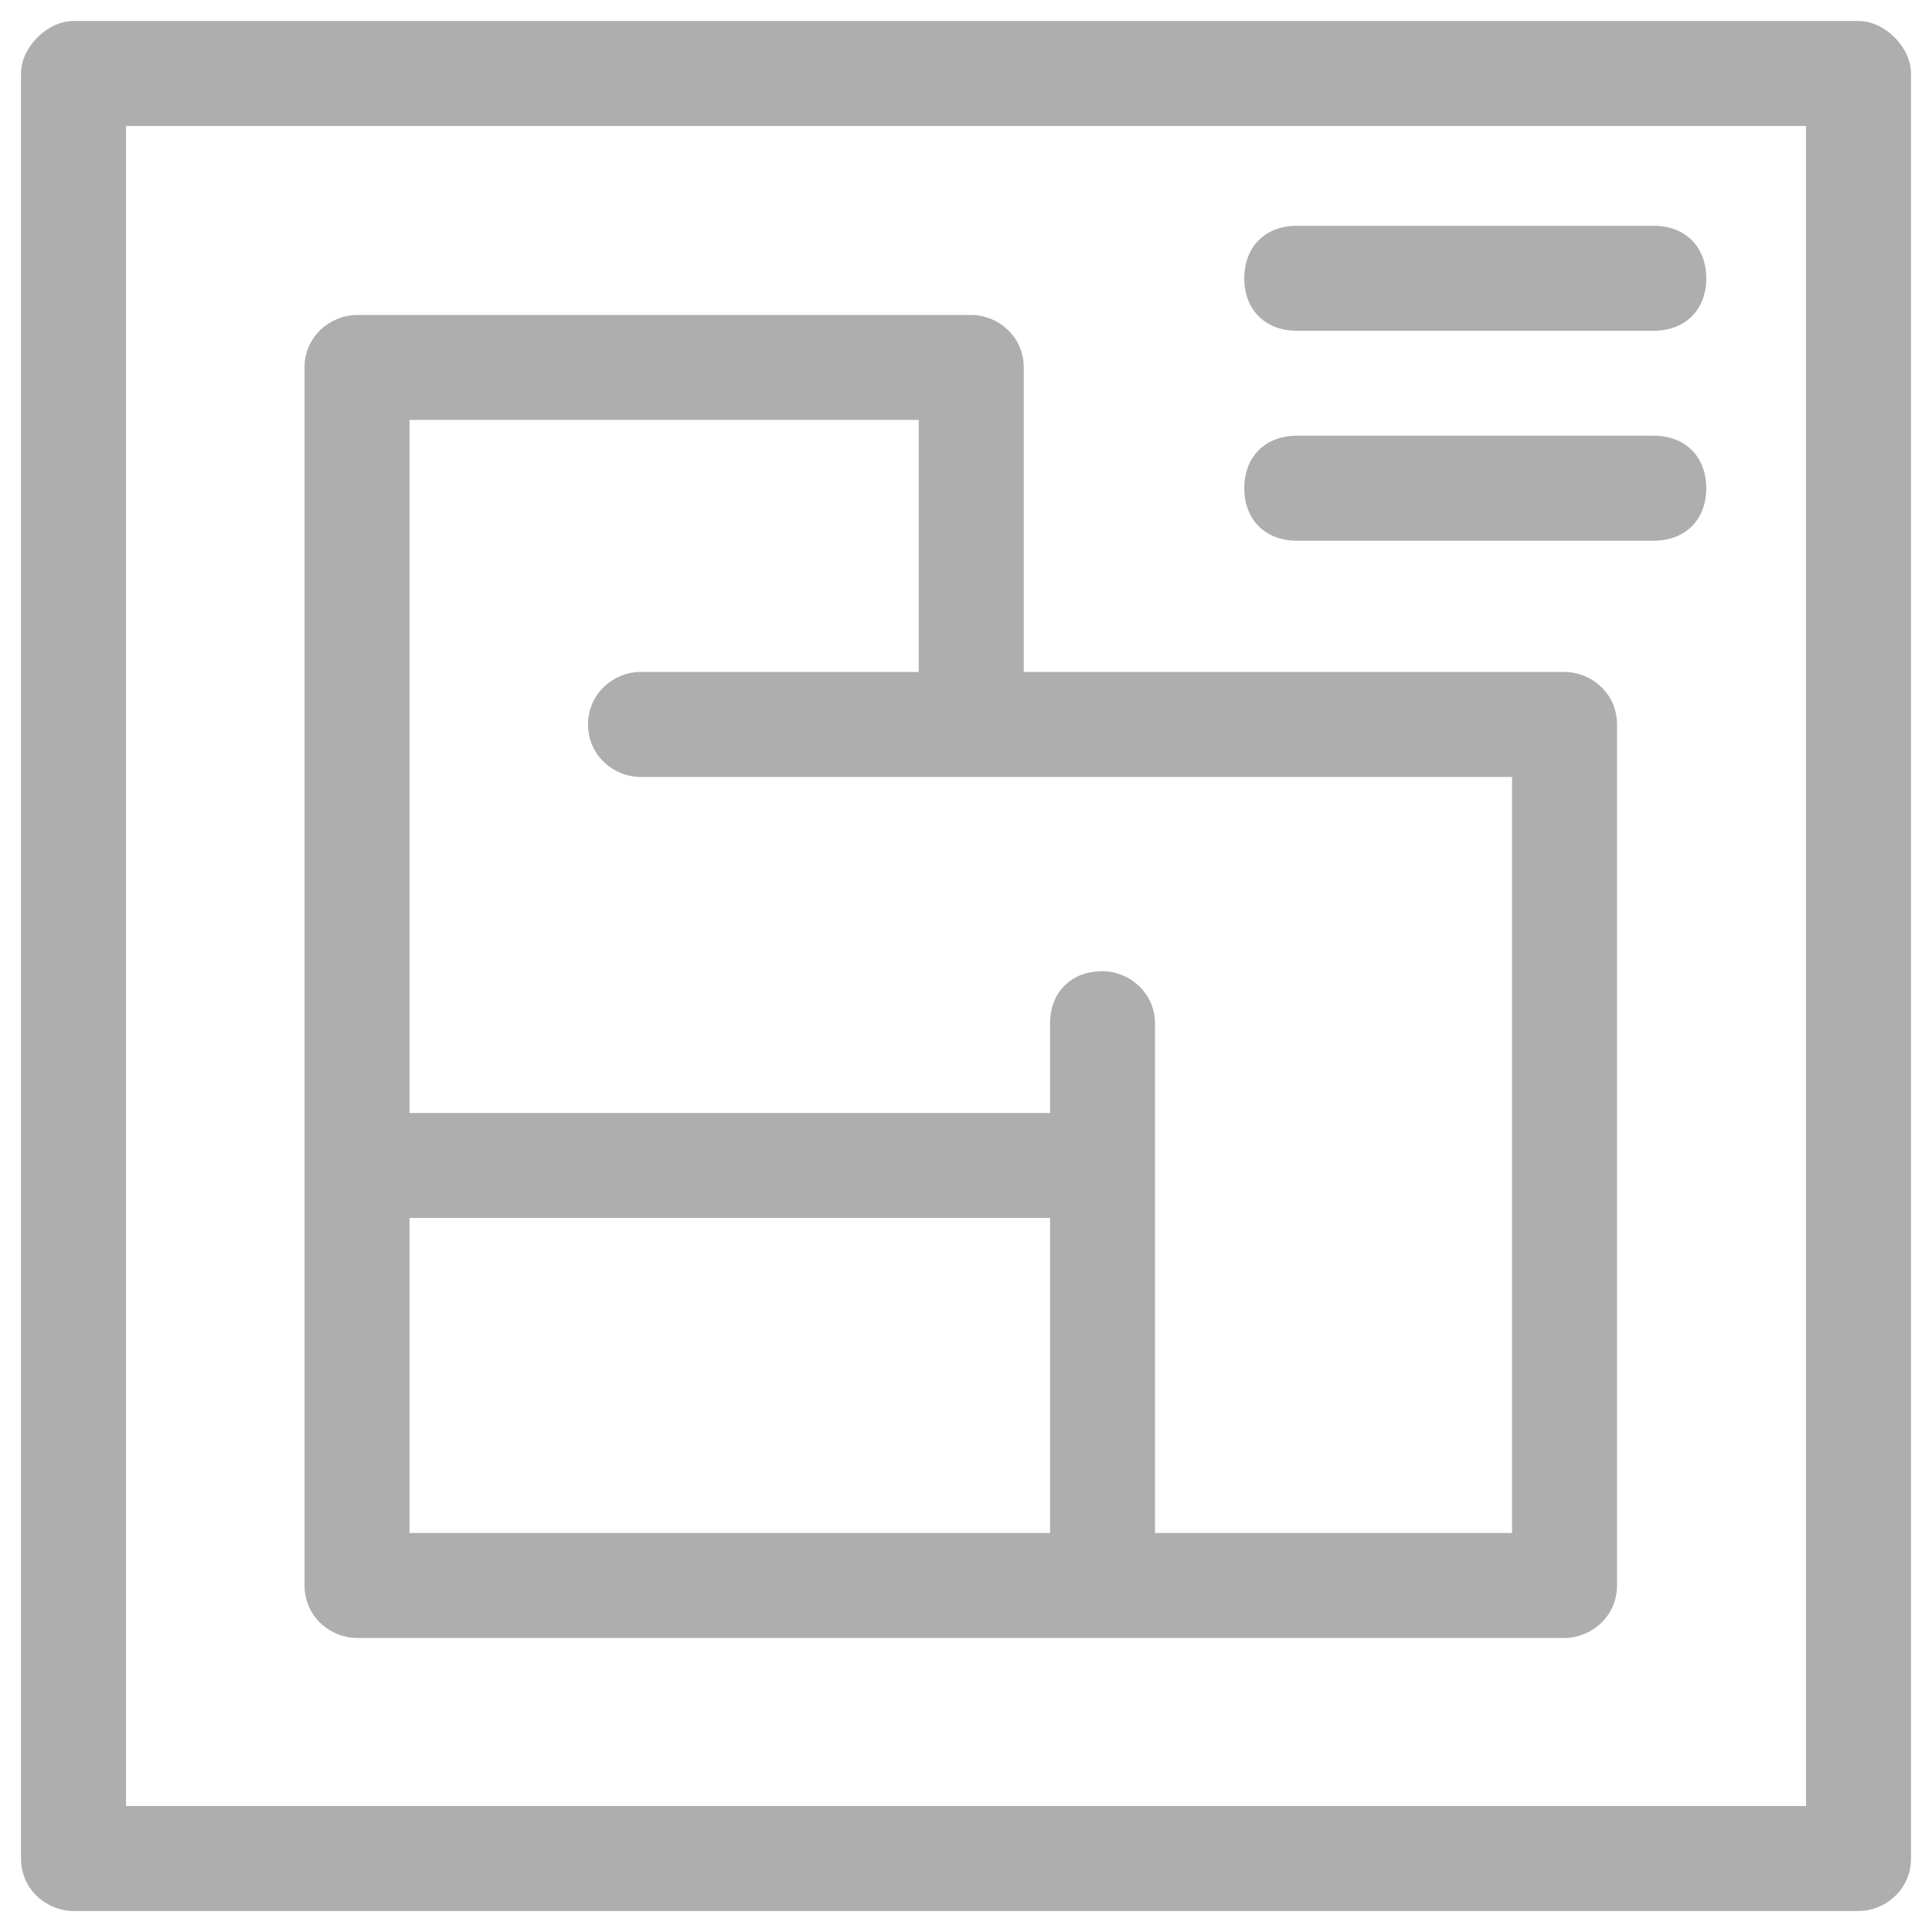
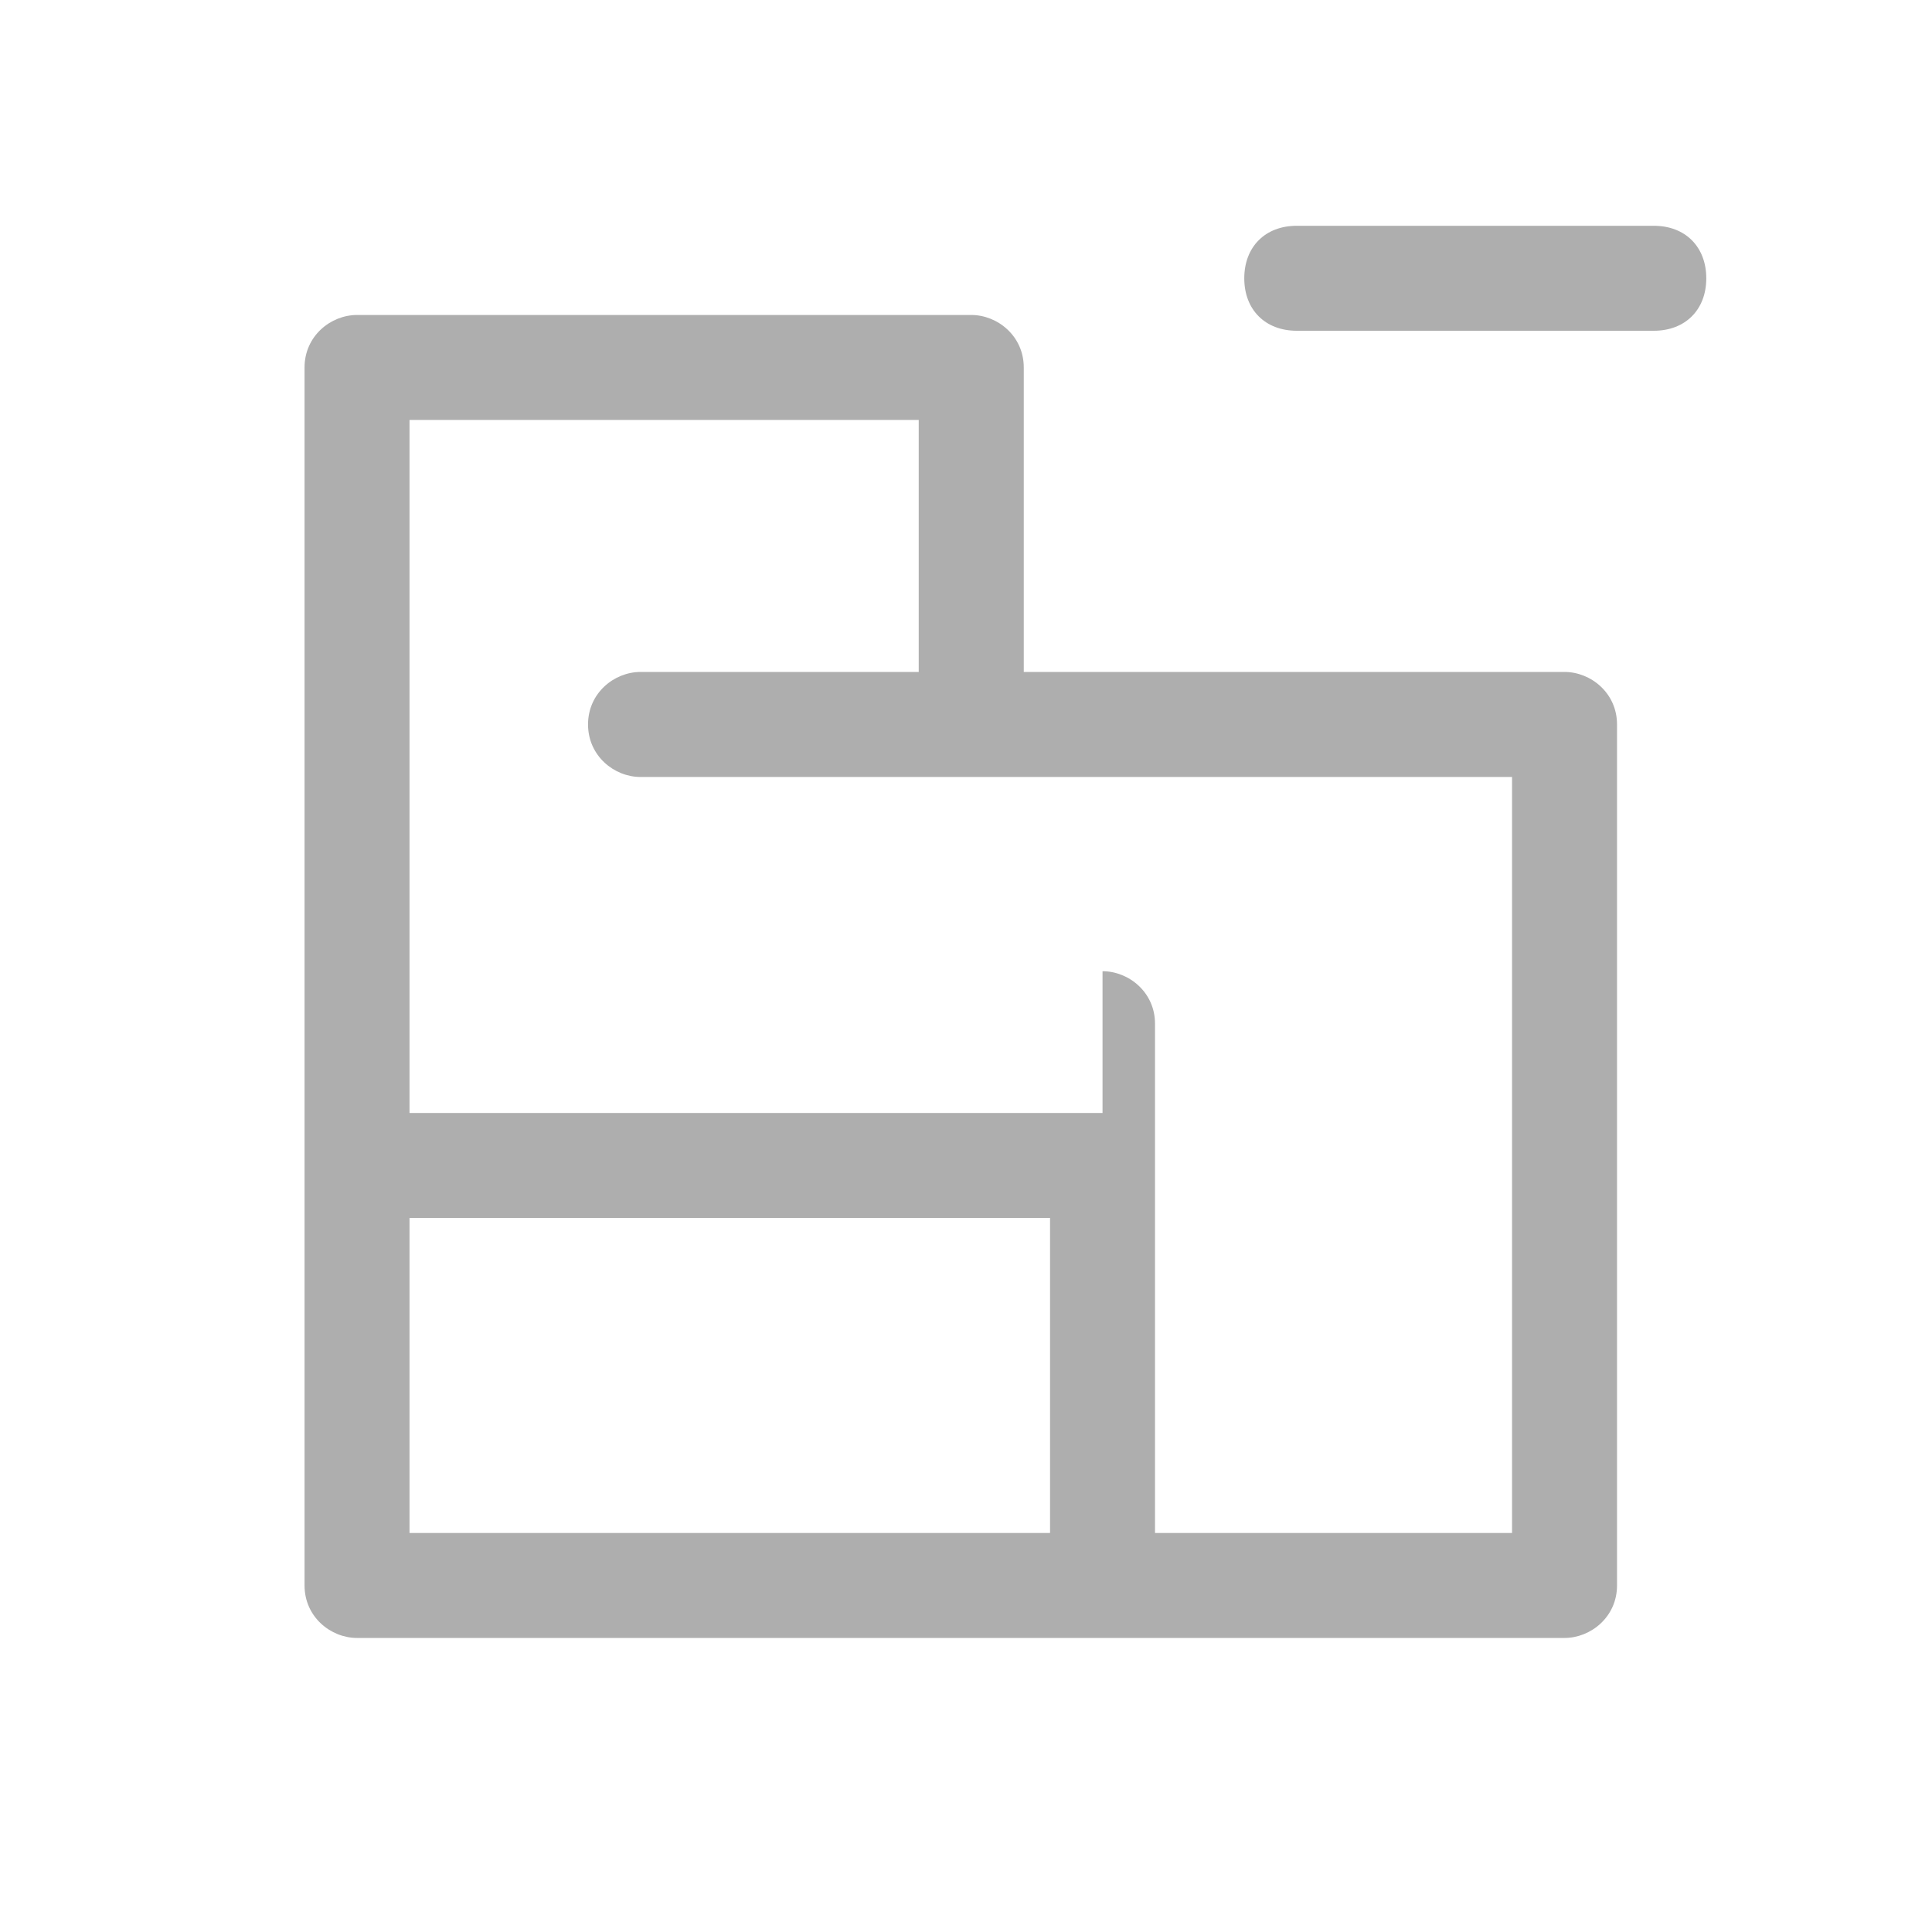
<svg xmlns="http://www.w3.org/2000/svg" width="30" height="30" viewBox="0 0 30 30" fill="none">
-   <path fill-rule="evenodd" clip-rule="evenodd" d="M28.859 0.326H1.141C0.734 0.326 0.326 0.734 0.326 1.141V28.859C0.326 29.348 0.734 29.674 1.141 29.674H28.859C29.266 29.674 29.674 29.348 29.674 28.859V1.141C29.674 0.734 29.266 0.326 28.859 0.326ZM28.044 28.044H1.957V1.957H28.044V28.044Z" fill="#AEAEAE" />
-   <path fill-rule="evenodd" clip-rule="evenodd" d="M24.294 10.434H15.897V5.706C15.897 5.217 15.489 4.891 15.082 4.891H5.544C5.136 4.891 4.729 5.217 4.729 5.706V24.619C4.729 25.108 5.136 25.434 5.544 25.434H24.294C24.701 25.434 25.109 25.108 25.109 24.619V11.249C25.109 10.76 24.701 10.434 24.294 10.434ZM6.359 18.912H16.305V23.804H6.359V18.912ZM23.479 23.804H17.935V15.896C17.935 15.407 17.527 15.081 17.12 15.081C16.631 15.081 16.305 15.407 16.305 15.896V17.282H6.359V6.521H14.266V10.434H9.946C9.539 10.434 9.131 10.76 9.131 11.249C9.131 11.739 9.539 12.065 9.946 12.065H23.479V23.804Z" fill="#AEAEAE" />
+   <path fill-rule="evenodd" clip-rule="evenodd" d="M24.294 10.434H15.897V5.706C15.897 5.217 15.489 4.891 15.082 4.891H5.544C5.136 4.891 4.729 5.217 4.729 5.706V24.619C4.729 25.108 5.136 25.434 5.544 25.434H24.294C24.701 25.434 25.109 25.108 25.109 24.619V11.249C25.109 10.76 24.701 10.434 24.294 10.434ZM6.359 18.912H16.305V23.804H6.359V18.912ZM23.479 23.804H17.935V15.896C17.935 15.407 17.527 15.081 17.12 15.081V17.282H6.359V6.521H14.266V10.434H9.946C9.539 10.434 9.131 10.76 9.131 11.249C9.131 11.739 9.539 12.065 9.946 12.065H23.479V23.804Z" fill="#AEAEAE" />
  <path fill-rule="evenodd" clip-rule="evenodd" d="M25.68 5.136H20.136C19.647 5.136 19.321 4.81 19.321 4.322C19.321 3.832 19.647 3.506 20.136 3.506H25.68C26.169 3.506 26.495 3.832 26.495 4.322C26.495 4.81 26.169 5.136 25.68 5.136Z" fill="#AEAEAE" />
-   <path fill-rule="evenodd" clip-rule="evenodd" d="M25.68 8.396H20.136C19.647 8.396 19.321 8.07 19.321 7.581C19.321 7.092 19.647 6.766 20.136 6.766H25.68C26.169 6.766 26.495 7.092 26.495 7.581C26.495 8.07 26.169 8.396 25.68 8.396Z" fill="#AEAEAE" />
</svg>